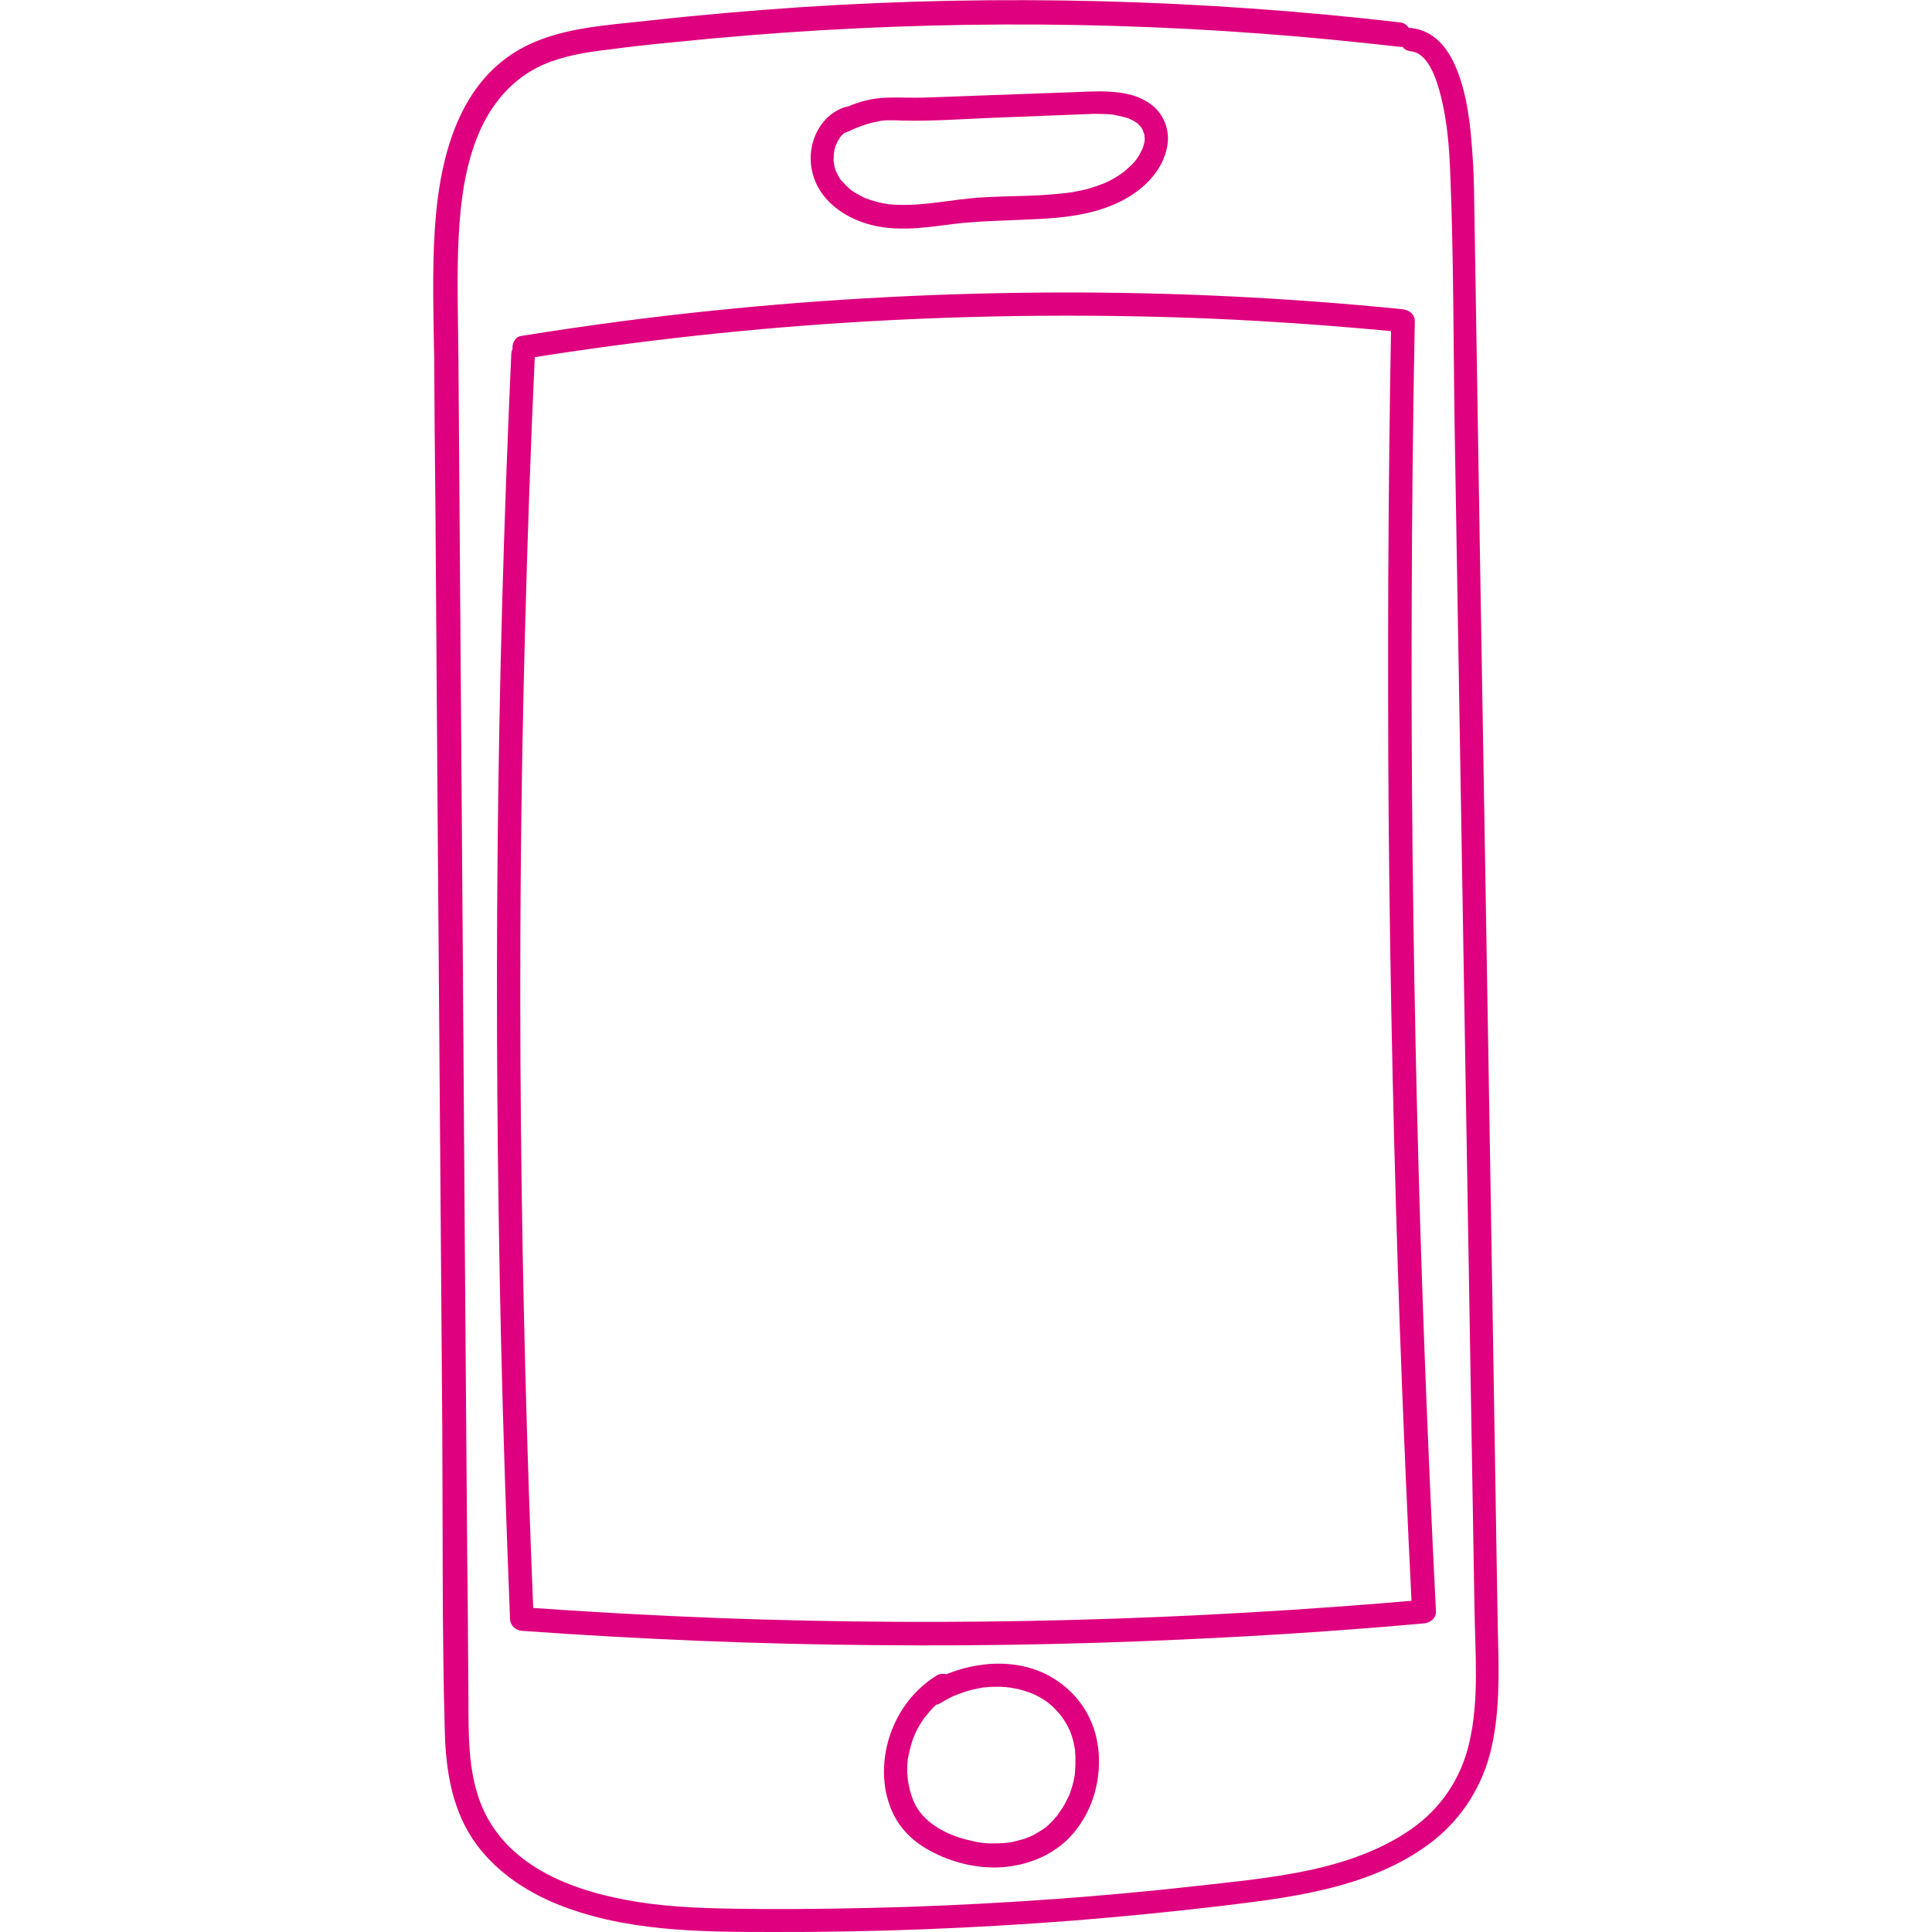
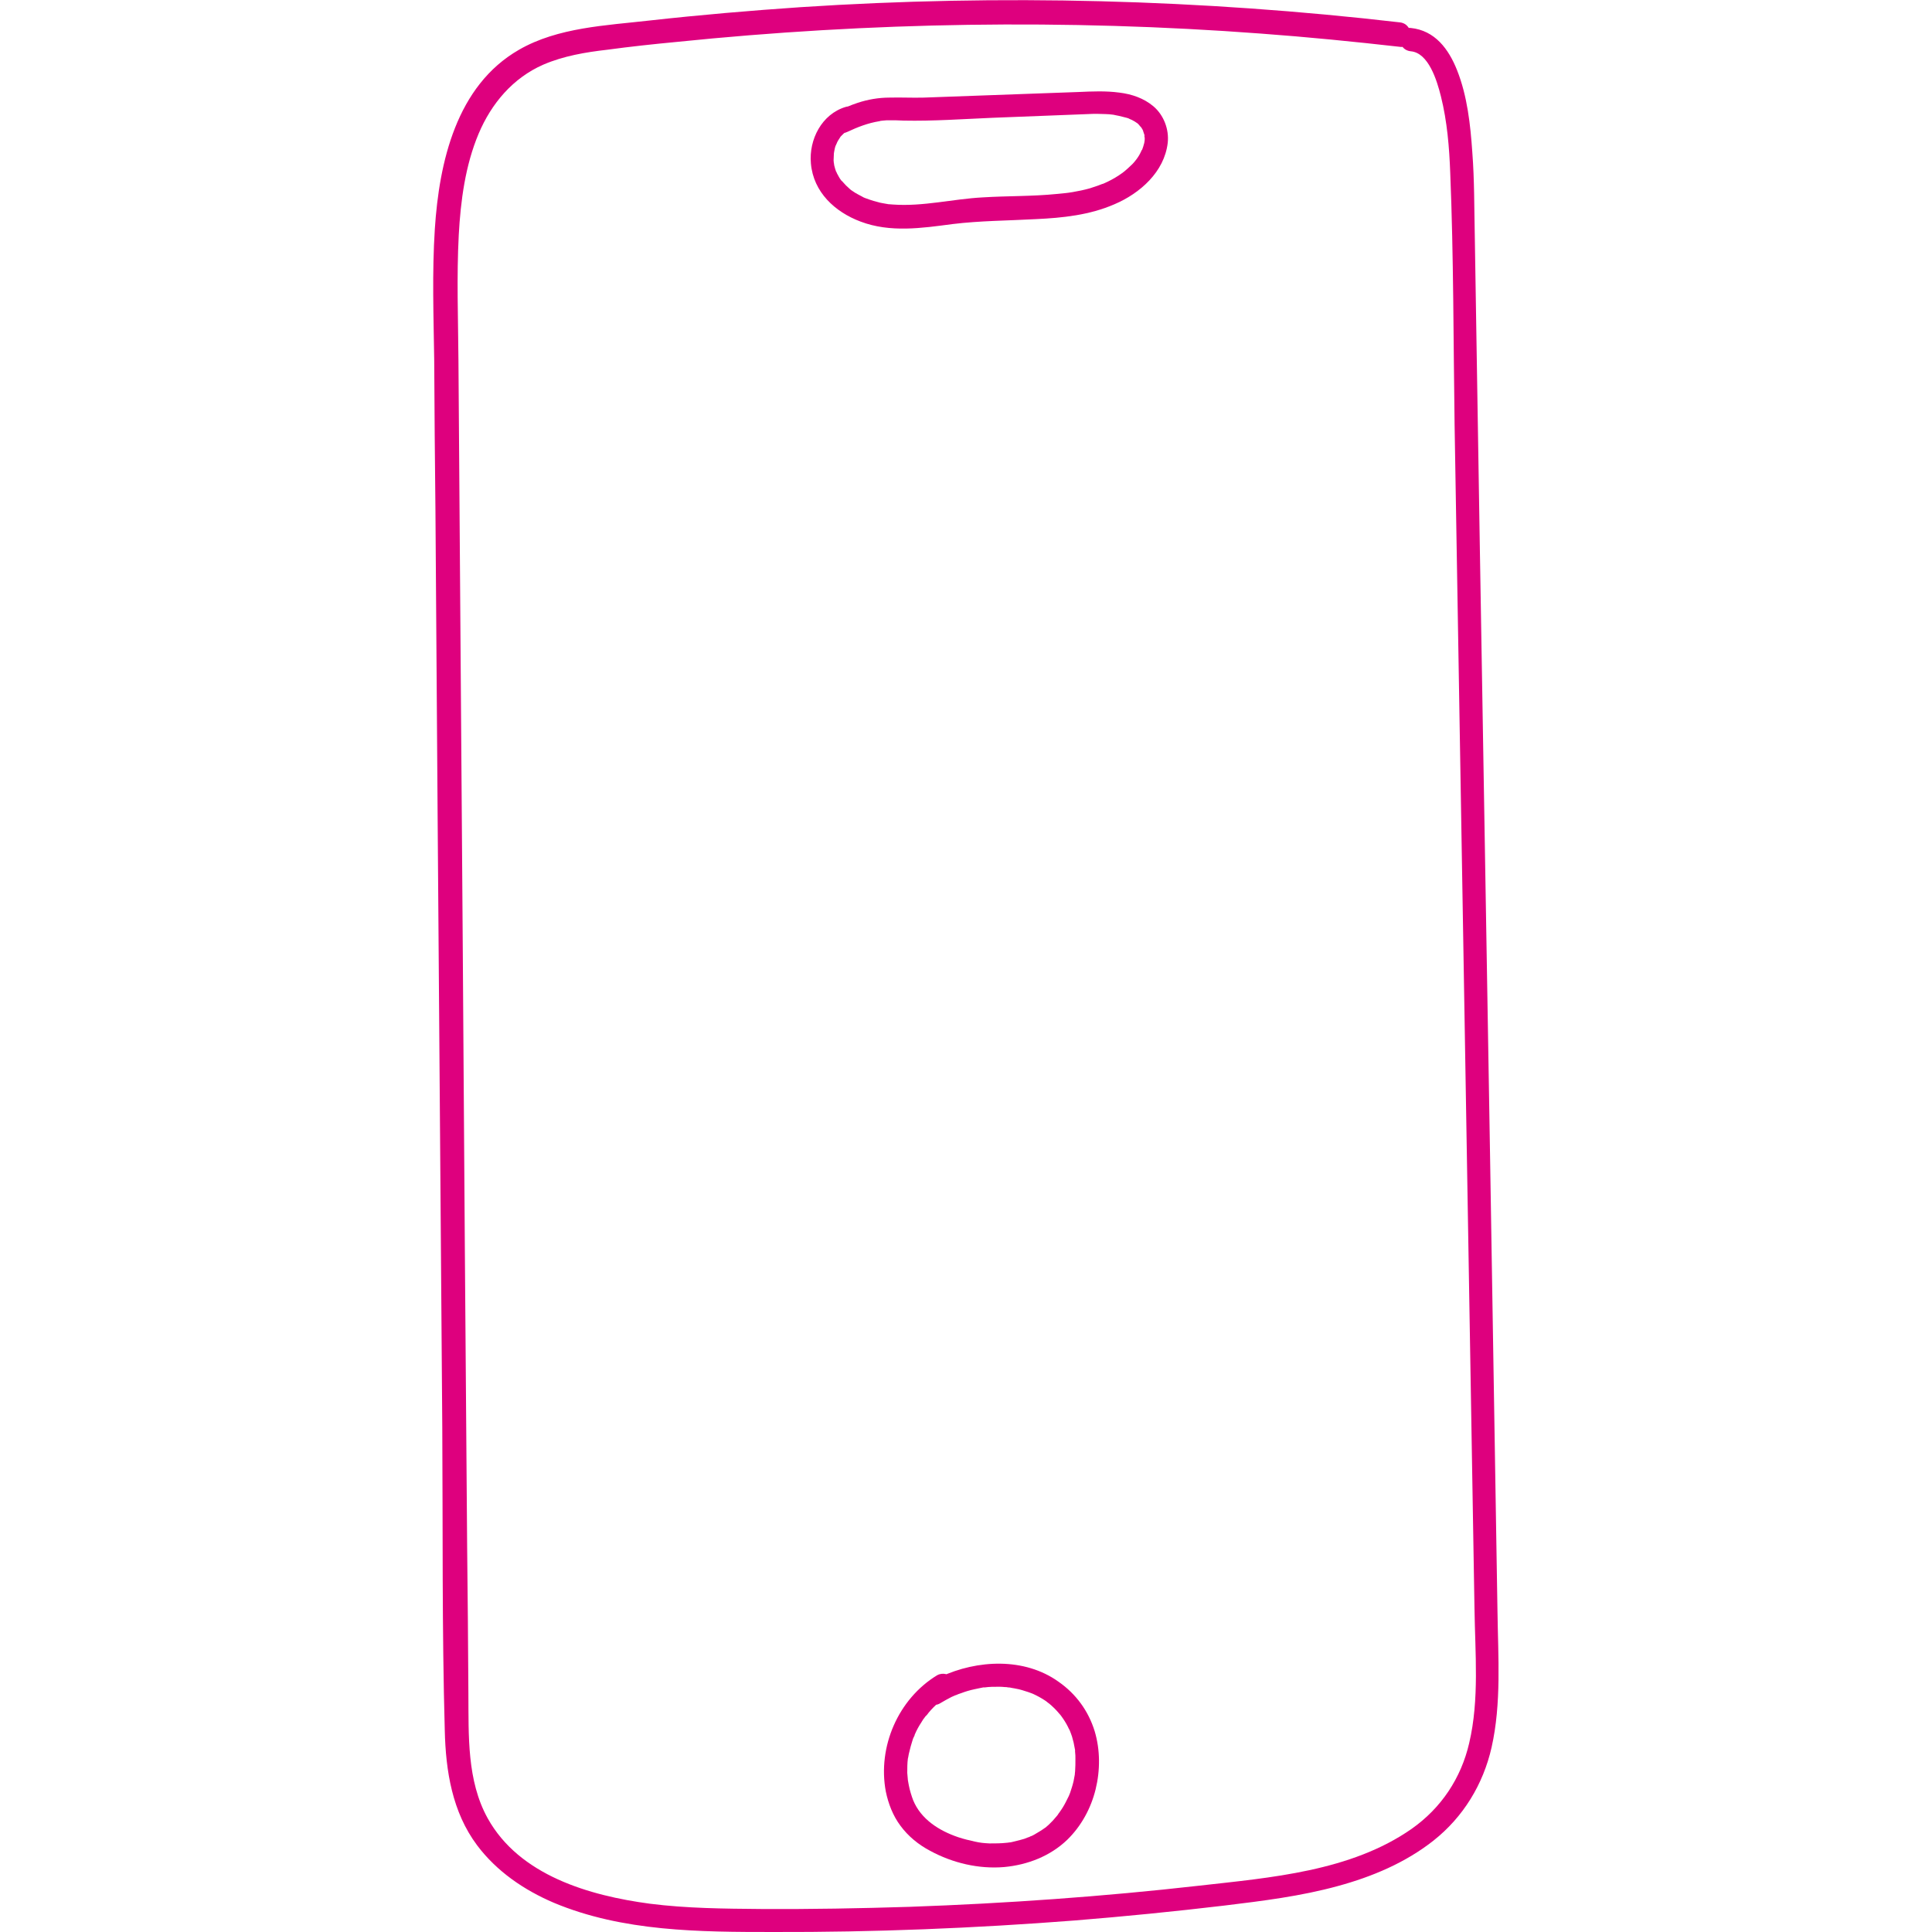
<svg xmlns="http://www.w3.org/2000/svg" version="1.1" id="Laag_2_00000145754619583883082410000012138717555565779356_" x="0px" y="0px" viewBox="0 0 621.6 621.6" style="enable-background:new 0 0 621.6 621.6;" xml:space="preserve">
  <style type="text/css">
	.st0{fill:#DE007E;}
</style>
  <g id="stramien">
    <g>
      <path class="st0" d="M450.4,7.2c-63.9-7.4-128.5-9.1-192.7-4.9c-16.2,1.1-32.5,2.5-48.7,4.3c-14,1.6-29.5,2.2-42,9.4    c-20.2,11.6-25.7,36.2-27.1,57.7c-0.9,14-0.4,28-0.2,42c0.1,16.2,0.2,32.3,0.4,48.5c0.2,32.7,0.5,65.5,0.7,98.2    c0.5,65.7,1,131.3,1.5,197c0.2,32.4-0.1,64.9,0.8,97.3c0.3,13.1,2.4,26.3,10.4,37c6.3,8.4,15.1,14.4,24.7,18.5    c22.2,9.3,46.9,9.4,70.6,9.4c32.3,0.1,64.6-1.2,96.9-3.7c16.1-1.3,32.2-2.9,48.2-4.8c12.3-1.5,24.6-3,36.6-6.3    c11-3,21.7-7.5,30.7-14.6c9.6-7.6,16-18.1,18.7-30c3.2-14.2,2.1-29.1,1.9-43.6c-0.3-16.4-0.5-32.7-0.8-49.1    c-0.5-32.7-1.1-65.5-1.6-98.2c-1.1-65.5-2.2-131-3.3-196.4c-0.5-32.9-1.1-65.9-1.6-98.8c-0.2-9-0.1-18.1-0.8-27.1    c-0.6-8.8-1.6-18.1-4.9-26.4c-2.7-6.8-7.1-12.8-14.9-13.6c-4.8-0.5-4.8,7,0,7.5c5.7,0.5,8.4,9.3,9.7,14.5c2,8,2.7,16.4,3,24.7    c1.1,27,1,54,1.4,81c1.1,63.5,2.1,126.9,3.2,190.4s2.1,126.9,3.2,190.4c0.2,14.3,1.6,29.3-1.7,43.3c-2.6,11.3-9,20.9-18.5,27.6    c-19.6,13.7-45.4,15.7-68.4,18.3c-30.9,3.5-62,5.7-93.1,6.8c-16,0.5-31.9,0.8-47.9,0.7c-11.9-0.1-23.9-0.2-35.7-1.7    c-19.5-2.6-42-9.1-52.2-27.5c-6.7-12.1-6.1-26.6-6.2-40c-0.1-15.8-0.2-31.5-0.4-47.3c-0.5-63.8-1-127.7-1.4-191.5    c-0.5-63.4-0.9-126.9-1.4-190.3c-0.1-13.4-0.6-26.9,0.1-40.3c0.6-11,2.1-22.4,6.4-32.6c4.1-9.7,11-17.9,20.8-22.2    c6.5-2.8,13.6-4,20.6-4.8c7.4-1,14.8-1.8,22.2-2.5c62.4-6.4,125.4-7.4,188-2.7c15,1.1,30.1,2.6,45.1,4.3    C455.1,15.3,455.1,7.7,450.4,7.2L450.4,7.2L450.4,7.2z" />
-       <path class="st0" d="M164.5,113.9c-2.4,53.1-3.9,106.3-4.4,159.5c-0.5,52.6-0.1,105.1,1.1,157.7c0.7,29.9,1.7,59.8,2.9,89.8    c0.1,2.1,1.7,3.6,3.8,3.8c37.7,2.7,75.5,4.3,113.3,4.6c37.8,0.4,75.6-0.5,113.4-2.5c21.2-1.1,42.4-2.6,63.6-4.5    c1.9-0.2,3.9-1.6,3.8-3.8c-2.7-54.1-4.8-108.1-6.1-162.2S454,248.1,454.2,194c0.1-30.3,0.4-60.5,1-90.7c0-2.2-1.8-3.5-3.8-3.8    c-36.8-3.7-73.7-5.5-110.6-5.4c-37.1,0.1-74.2,2-111.1,5.8c-20.8,2.1-41.5,4.9-62.1,8.2c-2,0.3-3.1,2.8-2.6,4.6    c0.6,2.1,2.6,2.9,4.6,2.6c36.3-5.8,72.8-9.8,109.5-11.9c36.8-2.1,73.6-2.4,110.4-0.9c20.7,0.9,41.3,2.4,61.9,4.4    c-1.3-1.3-2.5-2.5-3.8-3.8c-1,54.1-1.2,108.2-0.8,162.4c0.5,54.1,1.7,108.2,3.6,162.3c1.1,30.2,2.4,60.5,3.9,90.7l3.8-3.8    c-37.7,3.3-75.4,5.5-113.2,6.5s-75.6,0.8-113.4-0.6c-21.2-0.8-42.5-2-63.6-3.5l3.8,3.8c-2.2-53.1-3.6-106.3-4.1-159.5    c-0.5-52.6-0.1-105.1,1.3-157.7c0.8-29.9,1.8-59.8,3.2-89.7C172.2,109.1,164.7,109.1,164.5,113.9L164.5,113.9L164.5,113.9z" />
      <path class="st0" d="M272.1,34.4c-7.7,2.3-11.9,10.5-11.2,18.2c0.8,9.2,7.7,15.6,16,18.7c9.5,3.6,19.7,2.1,29.5,0.8    c9-1.1,17.9-1.1,26.9-1.6c8.6-0.4,17.3-1.3,25.3-4.8c8.2-3.5,16-10.4,17.1-19.7c0.5-4.4-1.3-9-4.6-11.8c-3.1-2.6-6.9-3.9-10.9-4.4    c-4.4-0.6-8.8-0.4-13.2-0.2c-5.6,0.2-11.1,0.4-16.7,0.6c-11,0.4-22.1,0.8-33.1,1.2c-3.7,0.1-7.4-0.1-11,0c-3.5,0-7,0.6-10.3,1.7    c-2.4,0.8-4.7,1.8-7,2.9c-1.8,0.9-2.3,3.5-1.3,5.1c1.1,1.9,3.3,2.2,5.1,1.3c3.2-1.5,6.5-2.8,10.2-3.4c0.7-0.1-0.1,0-0.2,0    c0.2,0,0.4,0,0.5-0.1c0.3,0,0.6-0.1,0.9-0.1c0.7-0.1,1.4-0.1,2.1-0.1c1.5,0,3,0,4.5,0.1c9.5,0.2,19.1-0.5,28.6-0.9    c10.3-0.4,20.6-0.8,30.8-1.2c1.8-0.1,3.6-0.1,5.5,0c0.8,0,1.7,0.1,2.5,0.2c0.2,0,0.4,0.1,0.7,0.1c-0.1,0-0.6-0.1-0.2,0    c0.5,0.1,1,0.2,1.5,0.3c0.8,0.2,1.6,0.4,2.4,0.6c0.4,0.1,0.7,0.2,1,0.4c0.7,0.2,0.1,0,0,0c0.2,0.1,0.5,0.2,0.7,0.3    c0.3,0.2,0.6,0.3,0.9,0.5c0.2,0.1,1.1,0.8,0.5,0.3c0.3,0.2,0.5,0.4,0.8,0.7c0.2,0.2,0.9,1.2,0.5,0.5c0.2,0.3,0.4,0.6,0.6,0.9    c0.1,0.2,0.2,0.4,0.3,0.6c0.3,0.5-0.2-0.5,0,0.1c0.1,0.4,0.3,0.8,0.4,1.2c0.2,0.7,0.1,0.3,0,0.1c0,0.3,0,0.6,0.1,0.9    c0,0.4,0,0.9-0.1,1.3c0.1-0.6-0.1,0.7-0.2,0.8c-0.1,0.4-0.2,0.8-0.4,1.3c0,0.1-0.3,0.8-0.2,0.4c0.1-0.3-0.3,0.6-0.3,0.6    c-0.4,0.9-0.9,1.7-1.5,2.5c-0.4,0.5-0.9,1.2-1.7,1.9c-0.7,0.7-1.4,1.3-2.1,1.9c-0.1,0.1-0.3,0.2-0.4,0.3c-0.5,0.4,0.4-0.3-0.1,0.1    c-0.4,0.3-0.9,0.6-1.3,0.9c-1.5,1-3.2,1.9-4.8,2.6c-0.2,0.1-0.3,0.1-0.5,0.2c0.6-0.2,0,0-0.1,0c-0.4,0.2-0.9,0.3-1.3,0.5    c-0.9,0.3-1.8,0.6-2.7,0.9c-1.8,0.5-3.7,0.9-5.5,1.2c-0.4,0.1-0.9,0.1-1.3,0.2c-0.2,0-1.4,0.2-0.8,0.1c-1,0.1-2,0.2-3,0.3    c-7.9,0.8-15.8,0.6-23.8,1.1c-9.6,0.5-19.2,3-28.9,2.3c-0.4,0-0.9-0.1-1.3-0.1c-0.2,0-0.4,0-0.6-0.1c0.6,0.1,0,0-0.1,0    c-1-0.2-2-0.3-2.9-0.6c-0.9-0.2-1.8-0.5-2.7-0.8c-0.5-0.2-0.9-0.3-1.4-0.5c-0.4-0.2,0,0,0,0c-0.3-0.1-0.7-0.3-1-0.5    c-0.8-0.4-1.5-0.8-2.2-1.2c-0.4-0.3-0.8-0.5-1.2-0.8c-0.1-0.1-0.6-0.4-0.1-0.1c-0.2-0.1-0.4-0.3-0.6-0.5c-0.7-0.6-1.3-1.2-1.9-1.9    c-0.2-0.2-0.3-0.4-0.5-0.5c-0.4-0.5,0.3,0.4-0.1-0.1c-0.3-0.4-0.6-0.8-0.8-1.2c-0.2-0.4-0.4-0.7-0.6-1.1c-0.1-0.3-0.4-1-0.2-0.3    c-0.3-0.8-0.5-1.5-0.7-2.3c0-0.2-0.2-1.4-0.1-0.5c0-0.4-0.1-0.7-0.1-1.1c0-0.8,0.1-1.6,0.1-2.4c0-0.5-0.1,0.6,0,0.1    c0-0.2,0.1-0.4,0.1-0.6c0.1-0.3,0.1-0.7,0.2-1c0.1-0.4,0.2-0.8,0.4-1.1c0-0.1,0.1-0.3,0.2-0.4c0.1-0.4-0.3,0.6,0-0.1    c0.3-0.7,0.7-1.3,1.1-1.9c0.5-0.8-0.2,0.2,0.2-0.3c0.3-0.3,0.6-0.6,0.9-0.9c0.1-0.1,0.3-0.2,0.4-0.4c0.3-0.4-0.5,0.3-0.1,0.1    c0.3-0.2,0.5-0.4,0.8-0.6c0.3-0.2,0.7-0.4,1-0.5c-0.7,0.4,0.2,0,0.5-0.1c1.9-0.6,3.2-2.6,2.6-4.6    C276.2,35.1,274.1,33.8,272.1,34.4L272.1,34.4L272.1,34.4z" />
      <path class="st0" d="M301.5,539c-12.5,7.6-19.2,23-16.5,37.4c0.8,3.9,2.3,7.8,4.7,11c2.5,3.4,5.8,6.1,9.6,8.1    c7.2,3.9,15.6,5.9,23.8,5.2c7.5-0.7,14.8-3.5,20.3-8.8c4.5-4.4,7.6-10.1,9.1-16.2c1.5-6.1,1.5-12.7-0.3-18.7    c-2-6.5-6-12-11.6-15.9c-11-7.9-26.2-7.1-38-1.6c-1.3,0.6-2.7,1.4-3.9,2.1c-1.7,1.1-2.4,3.3-1.3,5.1c1,1.7,3.4,2.4,5.1,1.3    c1.2-0.7,2.4-1.4,3.6-2c0.3-0.1,0.6-0.3,0.9-0.4c0.2-0.1,0.9-0.4,0.3-0.1c0.7-0.3,1.4-0.6,2.1-0.8c1.3-0.5,2.7-0.9,4.1-1.2    c0.6-0.1,1.3-0.3,1.9-0.4c0.3-0.1,0.7-0.1,1-0.2c0.1,0,0.6-0.1,0.2,0c-0.5,0.1,0.2,0,0.3,0c1.4-0.2,2.9-0.2,4.3-0.2    c0.7,0,1.4,0,2.1,0.1c0.3,0,0.7,0,1,0.1c0.2,0,1.2,0.1,0.8,0.1c-0.4-0.1,0.5,0.1,0.6,0.1c0.4,0.1,0.8,0.1,1.1,0.2    c0.7,0.1,1.4,0.3,2.1,0.5c0.6,0.2,1.3,0.4,1.9,0.6c0.4,0.1,0.7,0.3,1.1,0.4c0,0,0.6,0.2,0.2,0.1c-0.4-0.2,0.2,0.1,0.3,0.1    c1.3,0.6,2.6,1.3,3.8,2.1c0.3,0.2,0.6,0.4,0.8,0.6c0.1,0.1,0.3,0.2,0.4,0.3c-0.1,0-0.4-0.3-0.1-0.1c0.6,0.5,1.2,1,1.8,1.6    c0.5,0.5,1,1,1.4,1.5c0.2,0.3,0.5,0.5,0.7,0.8c0.1,0.1,0.2,0.3,0.3,0.4c-0.1-0.2-0.1-0.2,0,0c0.8,1.1,1.5,2.2,2.1,3.4    c0.1,0.3,0.3,0.6,0.4,0.8l0.3,0.6c0,0-0.2-0.6-0.1-0.2c0.2,0.6,0.5,1.2,0.7,1.9c0.4,1.3,0.7,2.6,0.9,3.9c0.1,0.3,0.1,0.6,0.1,0.9    c-0.1-0.7,0-0.1,0,0.2c0.1,0.7,0.1,1.4,0.1,2.2c0,1.3,0,2.7-0.1,4c0,0.3-0.1,0.6-0.1,0.9c0.1-0.7,0-0.1,0,0.2    c-0.1,0.7-0.3,1.4-0.4,2.1c-0.3,1.3-0.7,2.5-1.1,3.7c-0.1,0.3-0.3,0.7-0.4,1c-0.3,0.7,0.2-0.4-0.1,0.2l-0.9,1.8    c-0.6,1.2-1.3,2.3-2.1,3.4c-0.1,0.1-0.6,0.8-0.3,0.5c0.2-0.3-0.4,0.5-0.5,0.6c-0.4,0.5-0.9,1-1.3,1.5c-0.4,0.4-0.9,0.9-1.3,1.3    c-0.3,0.2-0.5,0.5-0.8,0.7c-0.1,0.1-0.2,0.2-0.4,0.3c-0.4,0.4,0.5-0.3,0,0c-1.1,0.8-2.3,1.5-3.5,2.2c-0.4,0.2-0.7,0.4-1.1,0.5    c-0.2,0.1-0.4,0.2-0.6,0.3c0.1,0,0.3-0.1-0.1,0c-0.9,0.4-1.8,0.7-2.7,0.9c-0.8,0.2-1.6,0.4-2.4,0.6c-0.4,0.1-0.8,0.2-1.2,0.2    c-0.2,0-0.4,0.1-0.6,0.1c0.4-0.1-0.1,0-0.2,0c-1.8,0.2-3.6,0.2-5.4,0.2c-2-0.1-3-0.2-4.8-0.6c-1.8-0.4-3.5-0.8-5.3-1.4    c-6.2-2.1-12-5.8-14.5-11.9c-0.5-1.3-1.1-3.2-1.4-4.8c-0.1-0.4-0.1-0.7-0.2-1.1c0-0.2-0.1-0.4-0.1-0.5c0.1,0.7,0,0.1,0-0.1    c-0.1-0.8-0.1-1.5-0.2-2.3c0-1.5,0-3.1,0.2-4.6c0.1-0.4,0,0,0,0.1c0-0.2,0.1-0.4,0.1-0.5c0.1-0.4,0.1-0.7,0.2-1.1    c0.2-0.8,0.4-1.6,0.6-2.4c0.2-0.7,0.4-1.4,0.6-2c0.1-0.3,0.2-0.7,0.4-1c0.1-0.2,0.1-0.3,0.2-0.5c-0.2,0.6,0.1-0.1,0.1-0.3    c0.6-1.4,1.3-2.7,2.1-3.9c0.4-0.7,0.8-1.3,1.3-1.9c0.1-0.1,0.2-0.3,0.3-0.4c0,0.1-0.3,0.4,0,0.1c0.3-0.3,0.5-0.6,0.8-1    c1-1.2,2.1-2.3,3.3-3.3c0.3-0.2,0.5-0.5,0.8-0.7c-0.5,0.4,0.4-0.3,0.5-0.4c0.6-0.5,1.3-0.9,1.9-1.3c1.7-1.1,2.4-3.4,1.3-5.1    C305.6,538.6,303.3,538,301.5,539L301.5,539L301.5,539z" />
    </g>
  </g>
</svg>